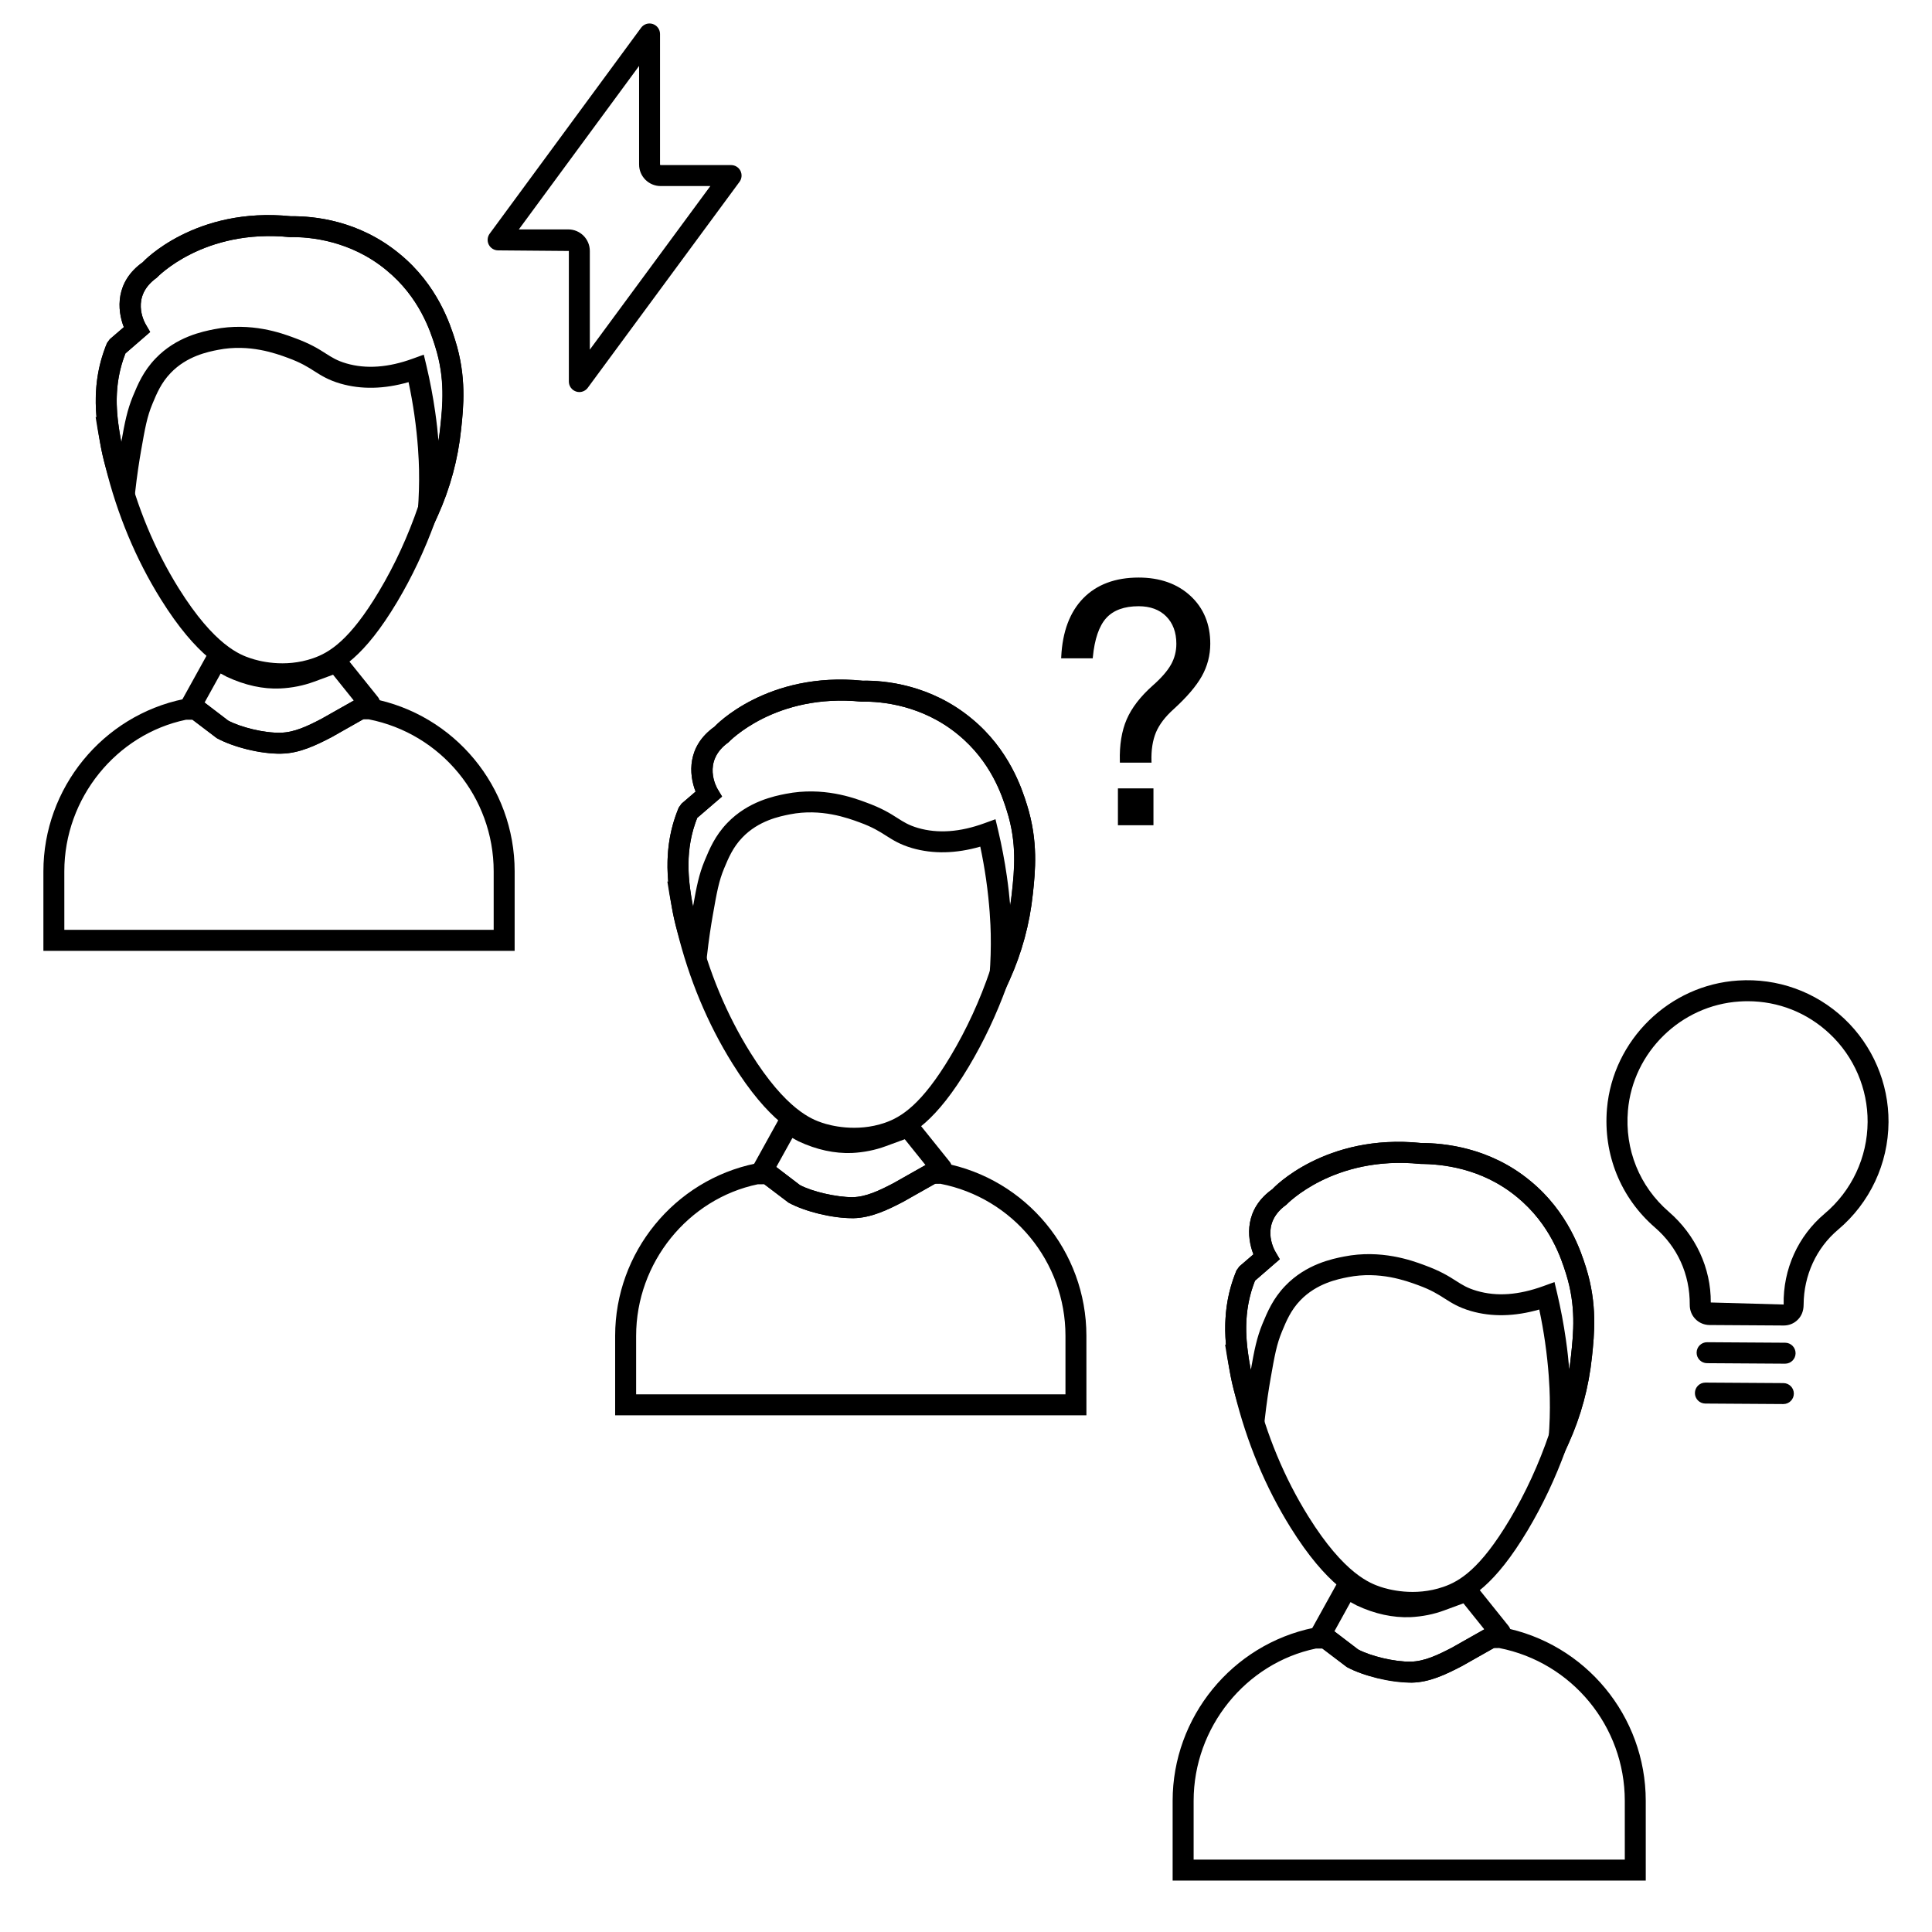
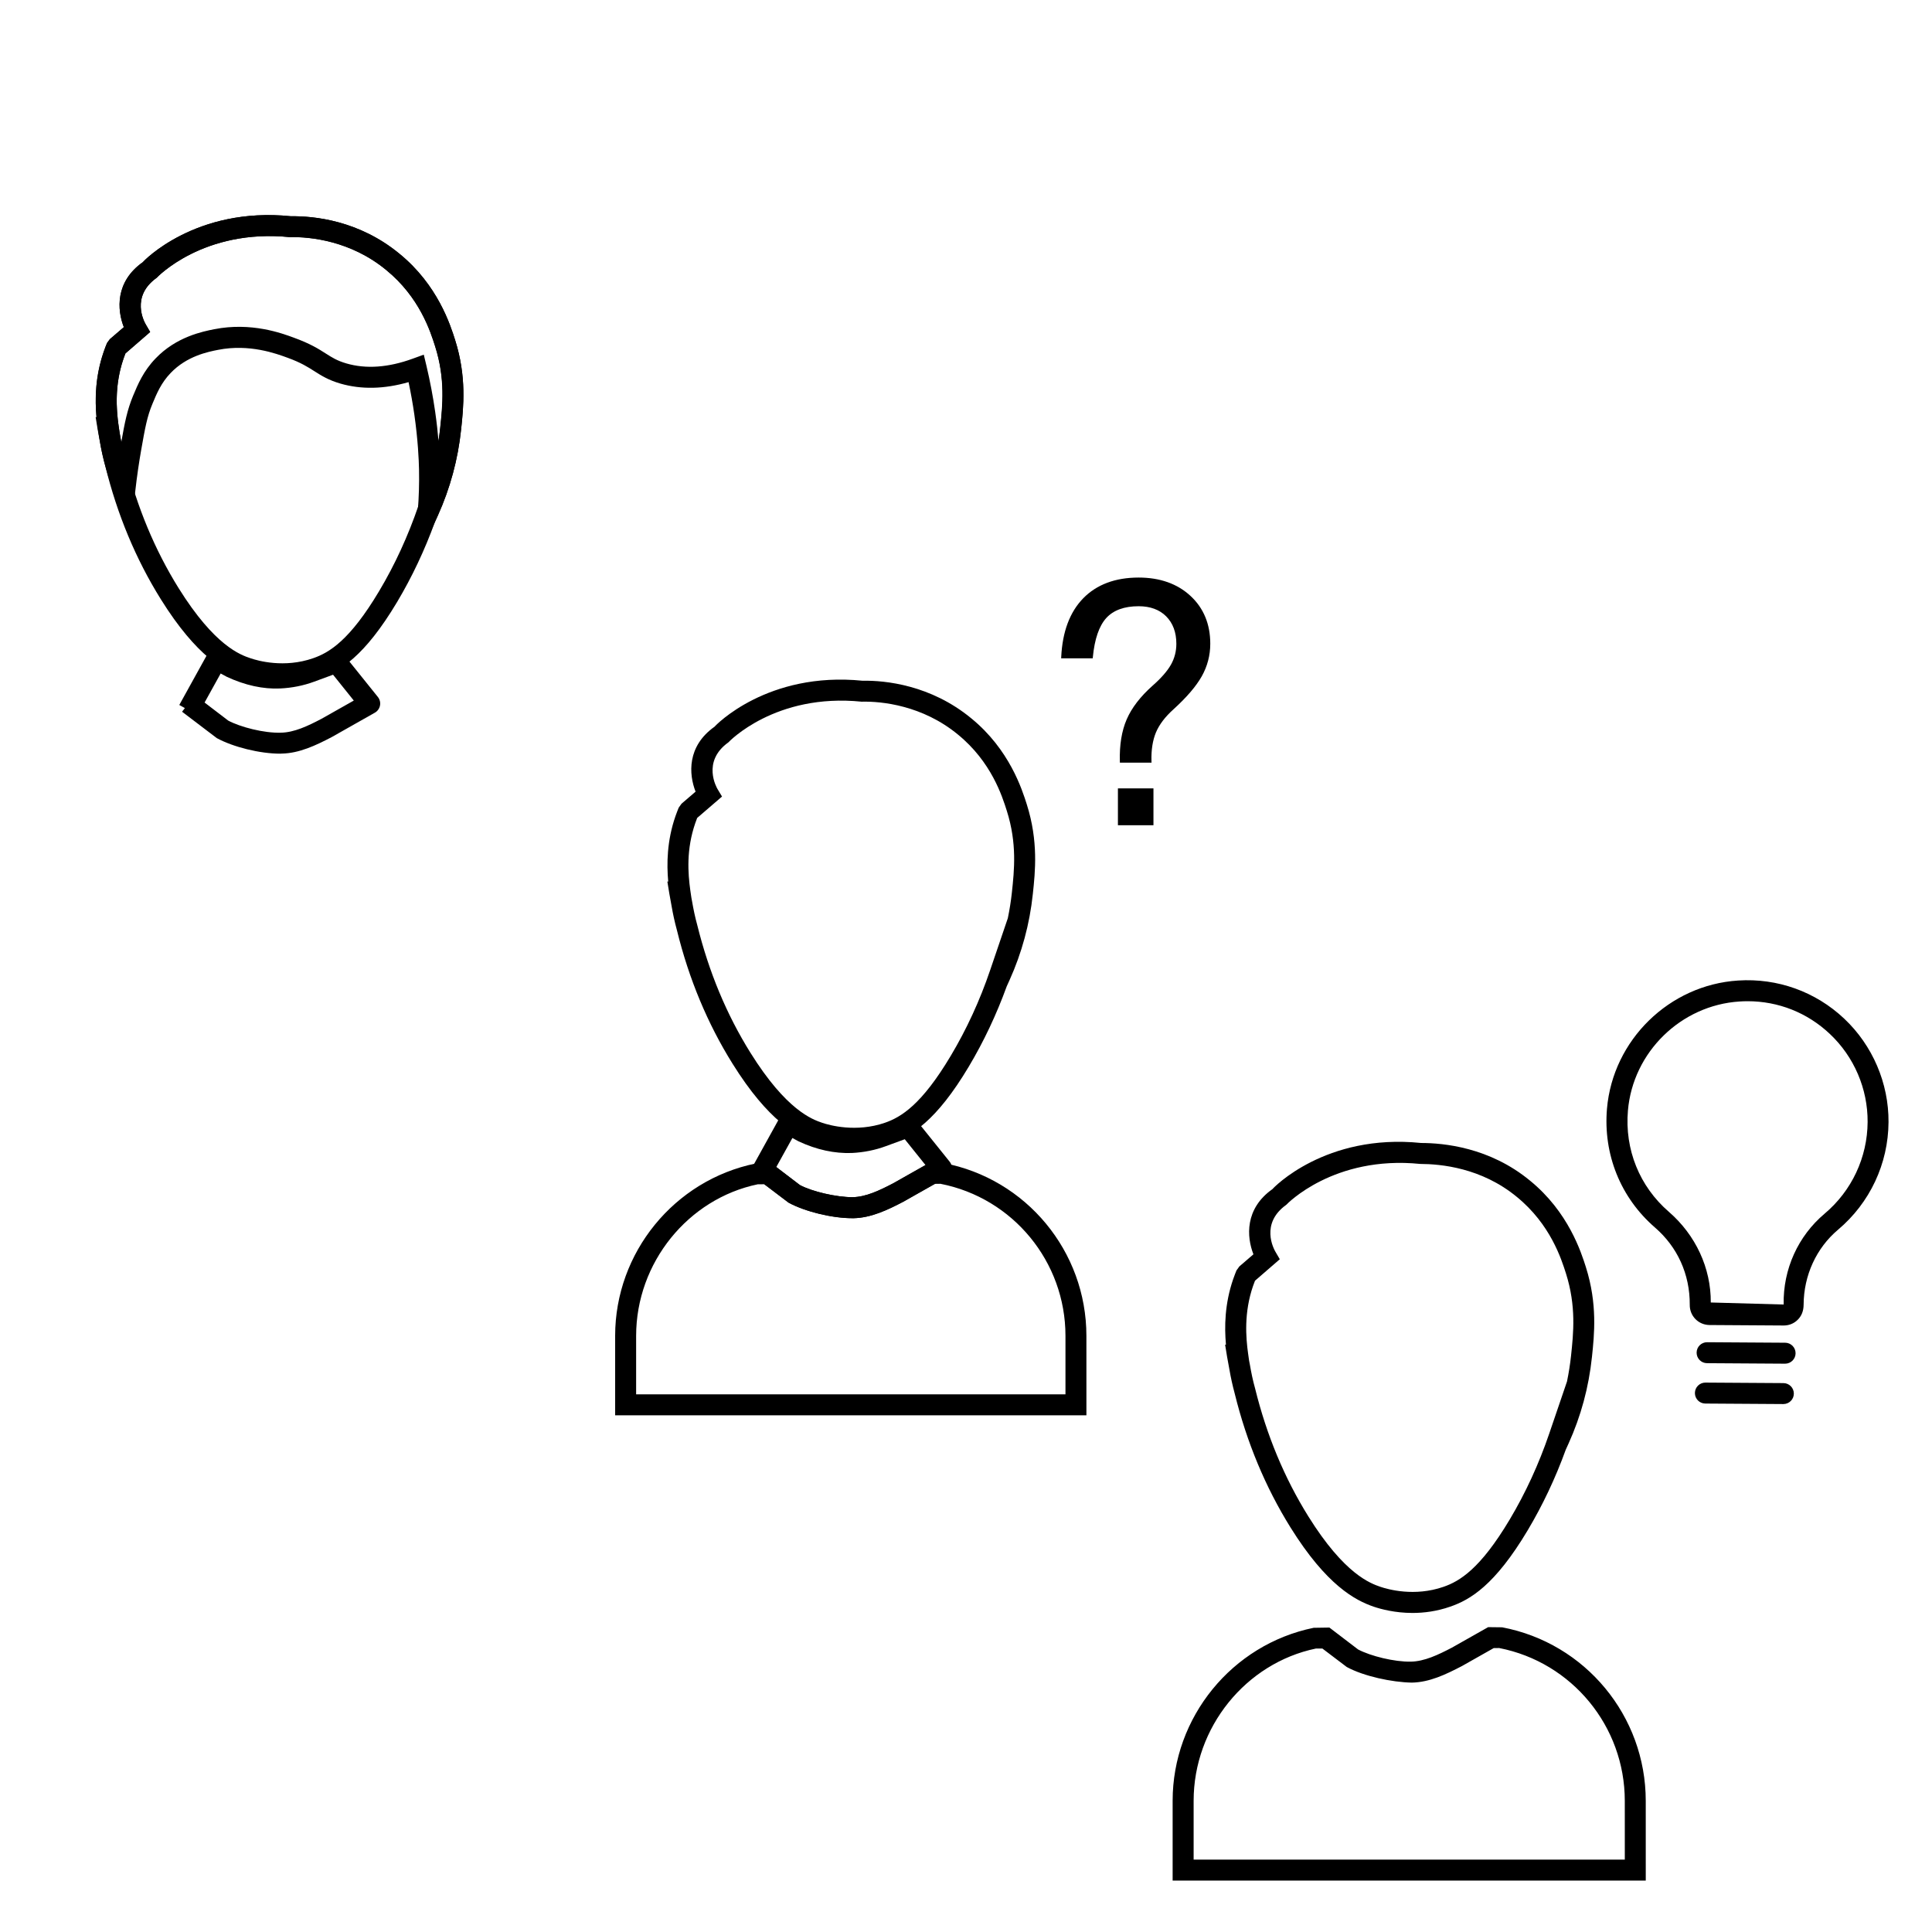
<svg xmlns="http://www.w3.org/2000/svg" fill="#000000" width="800px" height="800px" version="1.1" viewBox="144 144 512 512">
  <g>
    <path d="m218.81 325.35c-4.668 0-8.387-1.023-10.246-1.66-4.859-1.66-12.434-5.625-21.953-20.902-6.625-10.625-11.574-22.508-14.715-35.32-0.629-2.305-1.082-4.43-1.387-6.215-0.273-1.461-0.465-2.469-0.637-3.504l-0.527-3.231h0.223c-0.422-4.66-0.348-10.734 1.91-17.293 0.332-0.984 0.66-1.785 0.883-2.32l0.742-1.016 3.711-3.191c-1.801-4.594-2.32-12.039 5.055-17.234 0.133-0.234 13.938-14.734 39.215-12.156 6.207-0.074 18.078 1.113 28.793 9.957 10.137 8.27 13.477 18.871 14.738 22.863 3.074 9.734 2.215 17.781 1.586 23.656-0.844 8.023-2.918 15.625-6.164 22.836l-0.77 1.695c-2.727 7.504-6.098 14.633-10.031 21.227-8.676 14.527-15.188 18.336-20.418 20.145-3.578 1.238-6.992 1.664-10.008 1.664zm-43.098-66.543c0.059 0.32 0.125 0.629 0.18 0.949 0.387 2.199 0.785 4.148 1.387 6.328 3.023 12.305 7.75 23.641 14.055 33.777 9.574 15.359 16.441 17.699 19.027 18.574 1.965 0.676 8.98 2.668 16.625 0 4.281-1.48 9.715-4.75 17.465-17.746 4.188-7.008 7.707-14.664 10.461-22.738l4.644-13.641c0.473-2.266 0.836-4.555 1.082-6.867 0.637-5.934 1.395-13.016-1.332-21.641-1.23-3.891-4.106-13.012-12.973-20.242-9.363-7.734-20.152-8.84-25.5-8.707-22.91-2.34-35.215 10.641-35.328 10.773-6.934 4.957-3.305 11.633-2.867 12.371l1.156 1.984-6.559 5.676c-0.156 0.387-0.324 0.844-0.504 1.371-2.422 7.047-1.902 13.582-1.297 17.887z" />
    <path d="m218.22 343.73c-5.328 0-12.395-1.742-16.766-4.121l-9.203-6.992 0.742-0.969-1.48-0.824 7.438-13.449c0.742-1.332 2.422-1.828 3.758-1.098l3.883 2.113c3.891 1.809 7.742 2.668 11.387 2.504 2.586-0.125 5.059-0.613 7.352-1.469l6.883-2.543c1.113-0.406 2.387-0.066 3.125 0.867l8.801 10.957c0.512 0.637 0.719 1.469 0.562 2.266-0.156 0.801-0.652 1.496-1.363 1.898l-11.461 6.484c-4.18 2.18-8.57 4.273-13.227 4.356-0.148 0.02-0.289 0.02-0.43 0.02zm-20.004-13.551 6.262 4.785c3.262 1.742 9.543 3.348 13.938 3.207 3.578-0.059 7.156-1.777 10.809-3.691l8.535-4.824-5.496-6.848-5.008 1.844c-2.832 1.043-5.859 1.652-9.016 1.801-4.477 0.207-9.285-0.828-14.145-3.098l-1.617-0.871z" />
-     <path d="m280.39 395.98h-124.89v-21.055c0-22.051 15.656-41.254 37.223-45.676l4.172-0.059 7.566 5.777c3.262 1.742 9.543 3.348 13.938 3.207 3.578-0.066 7.156-1.777 10.809-3.691l9.574-5.41 3.43-0.008 0.258 0.043c21.977 4.156 37.918 23.418 37.918 45.809l-0.004 21.062zm-119.34-5.559h113.78v-15.5c0-19.633-13.922-36.539-33.141-40.297h-1.438l-8.395 4.75c-4.18 2.18-8.57 4.273-13.227 4.356-5.477 0.141-12.699-1.676-17.188-4.113l-6.422-4.875h-1.734c-18.441 3.836-32.238 20.754-32.238 40.172z" />
    <path d="m253.48 295.14 1.254-15.887c0.273-3.527 0.387-7.164 0.312-10.816-0.051-2.547-0.281-7.84-1.238-14.543-0.414-2.867-0.926-5.758-1.535-8.625-6.469 1.859-12.52 1.984-18.055 0.387-3.231-0.941-5.098-2.141-6.906-3.289-1.75-1.117-3.555-2.266-7.039-3.535-3.113-1.148-10.195-3.742-18.441-2.125-2.691 0.527-8.305 1.629-12.617 6.148-2.512 2.617-3.691 5.445-4.824 8.18-1.395 3.348-1.926 6.231-3.016 12.445-0.473 2.727-1.059 6.445-1.555 10.914l-1.223 10.938-4.121-10.203c-1.816-4.488-3.148-9.156-3.957-13.871-0.91-5.289-2.438-14.145 0.969-24.035 0.332-0.984 0.66-1.785 0.883-2.32l0.742-1.016 3.711-3.191c-1.801-4.594-2.32-12.039 5.055-17.234 0.125-0.234 13.93-14.734 39.207-12.156 6.207-0.074 18.078 1.113 28.793 9.957 10.137 8.27 13.477 18.871 14.738 22.863 3.074 9.734 2.215 17.781 1.586 23.656-0.844 8.023-2.918 15.625-6.164 22.836zm-76.234-57.48c-0.156 0.387-0.324 0.844-0.504 1.371-2.941 8.551-1.621 16.211-0.754 21.285 0.051 0.273 0.105 0.555 0.156 0.828 0.91-5.156 1.57-8.5 3.098-12.195 1.297-3.106 2.734-6.57 5.965-9.934 5.527-5.793 12.559-7.172 15.566-7.766 9.793-1.941 17.93 1.074 20.988 2.199 4.477 1.621 6.637 3 8.551 4.223 1.684 1.074 3.008 1.918 5.469 2.637 5.231 1.527 11.145 1.098 17.59-1.254l2.934-1.066 0.727 3.039c0.941 3.984 1.711 8.047 2.289 12.07 0.414 2.883 0.695 5.519 0.891 7.801 0.18-1.148 0.332-2.312 0.461-3.477 0.637-5.934 1.395-13.016-1.332-21.641-1.23-3.891-4.106-13.012-12.973-20.242-9.363-7.734-20.152-8.84-25.5-8.707-22.941-2.32-35.246 10.66-35.359 10.793-6.934 4.957-3.305 11.633-2.867 12.371l1.156 1.984z" />
-     <path d="m297.53 247.9c-0.289 0-0.578-0.043-0.867-0.141-1.133-0.379-1.91-1.438-1.91-2.637v-34.613l-18.746-0.156c-1.051 0-2.008-0.594-2.481-1.527-0.465-0.934-0.379-2.059 0.246-2.906l40.125-54.566c0.703-0.965 1.941-1.371 3.106-0.992 1.133 0.379 1.91 1.438 1.91 2.637v34.594c0 0.09 0.074 0.156 0.156 0.156h18.68c1.051 0 2.008 0.594 2.481 1.527 0.465 0.934 0.379 2.051-0.246 2.906l-40.215 54.582c-0.539 0.73-1.371 1.137-2.238 1.137zm-16.031-43.105h13.098c3.156 0 5.711 2.562 5.711 5.711v26.152l31.941-43.352h-13.172c-3.156 0-5.711-2.562-5.711-5.711v-26.121z" />
    <path d="m370.34 448.44c-4.66 0-8.387-1.016-10.254-1.645-4.875-1.676-12.445-5.652-21.953-20.906-6.609-10.578-11.566-22.457-14.723-35.312-0.629-2.305-1.082-4.43-1.387-6.215-0.273-1.461-0.465-2.469-0.637-3.512l-0.527-3.231h0.223c-0.414-4.668-0.348-10.758 1.91-17.293 0.34-0.977 0.66-1.762 0.875-2.297l0.75-1.043 3.719-3.191c-1.801-4.594-2.328-12.031 5.055-17.234 0.141-0.238 13.945-14.707 39.207-12.156 5.918-0.125 18.062 1.098 28.793 9.957 10.137 8.27 13.477 18.871 14.738 22.863 3.074 9.734 2.215 17.781 1.586 23.656-0.844 8.023-2.918 15.625-6.164 22.836l-0.762 1.684c-2.719 7.484-6.09 14.617-10.039 21.242-8.652 14.508-15.18 18.328-20.418 20.152-3.562 1.215-6.977 1.645-9.992 1.645zm-43.121-66.582c0.059 0.332 0.125 0.668 0.184 1 0.387 2.199 0.785 4.148 1.387 6.328 3.047 12.352 7.773 23.688 14.062 33.77 9.559 15.336 16.441 17.699 19.02 18.59 1.965 0.668 9.008 2.621 16.633 0 4.289-1.488 9.727-4.769 17.457-17.75 4.199-7.031 7.719-14.676 10.453-22.738l4.668-13.723c0.465-2.246 0.828-4.504 1.074-6.793 0.637-5.934 1.395-13.016-1.332-21.641-1.23-3.891-4.106-13.012-12.965-20.242-9.371-7.734-20.234-8.848-25.508-8.707-22.91-2.328-35.207 10.652-35.324 10.781-7.129 5.098-3.051 12.07-2.883 12.359l1.199 2-6.586 5.668c-0.156 0.395-0.332 0.867-0.512 1.395-2.387 6.926-1.949 13.188-1.297 17.871z" />
    <path d="m369.73 466.83c-5.32 0-12.387-1.734-16.766-4.125l-9.203-6.981 0.75-0.969-1.488-0.824 7.438-13.441c0.742-1.332 2.422-1.828 3.758-1.09l3.883 2.113c3.891 1.801 7.766 2.676 11.387 2.496 2.602-0.125 5.074-0.613 7.344-1.461l6.891-2.535c1.141-0.422 2.387-0.066 3.125 0.867l8.801 10.957c0.512 0.629 0.719 1.461 0.562 2.258-0.156 0.801-0.652 1.496-1.363 1.898l-11.461 6.477c-4.172 2.188-8.559 4.281-13.227 4.371-0.141-0.012-0.281-0.012-0.43-0.012zm-20.004-13.551 6.262 4.777c3.273 1.742 9.602 3.207 13.945 3.215 3.586-0.066 7.148-1.785 10.801-3.691l8.535-4.824-5.496-6.848-5.008 1.836c-2.809 1.043-5.84 1.652-9.008 1.809-4.578 0.164-9.289-0.824-14.152-3.098l-1.613-0.875z" />
    <path d="m431.92 519.07h-124.9v-21.062c0-22.051 15.656-41.254 37.23-45.668l4.164-0.066 7.57 5.777c3.273 1.742 9.602 3.207 13.945 3.215 3.586-0.066 7.148-1.785 10.801-3.691l9.578-5.41 3.691 0.043c21.969 4.156 37.91 23.414 37.91 45.801l0.004 21.062zm-119.34-5.555h113.78v-15.508c0-19.625-13.914-36.539-33.133-40.289l-1.453 0.008-8.387 4.734c-4.172 2.188-8.559 4.281-13.227 4.371-5.195 0.051-12.691-1.676-17.188-4.125l-6.422-4.867-1.727 0.008c-18.449 3.836-32.242 20.754-32.242 40.172z" />
-     <path d="m404.99 418.24 1.254-15.887c0.273-3.527 0.387-7.164 0.312-10.816-0.051-2.547-0.281-7.84-1.238-14.543-0.414-2.867-0.926-5.758-1.535-8.625-6.469 1.859-12.52 1.984-18.055 0.387-3.231-0.941-5.098-2.141-6.906-3.289-1.75-1.117-3.555-2.266-7.039-3.535-3.098-1.133-10.172-3.758-18.441-2.125-2.695 0.535-8.305 1.637-12.617 6.148-2.519 2.621-3.695 5.469-4.84 8.215-1.363 3.281-1.902 6.172-2.992 12.402-0.48 2.727-1.066 6.438-1.555 10.906l-1.207 10.973-4.133-10.238c-1.824-4.512-3.156-9.18-3.965-13.871-0.91-5.281-2.438-14.121 0.969-24.035 0.34-0.977 0.66-1.762 0.875-2.297l0.75-1.043 3.719-3.191c-1.801-4.594-2.328-12.031 5.055-17.234 0.141-0.238 13.945-14.707 39.207-12.156 5.918-0.125 18.062 1.098 28.793 9.957 10.137 8.27 13.477 18.871 14.738 22.863 3.074 9.734 2.215 17.781 1.586 23.656-0.844 8.023-2.918 15.625-6.164 22.836zm-76.223-57.484c-0.156 0.395-0.332 0.867-0.512 1.395-2.941 8.551-1.57 16.516-0.754 21.27 0.051 0.281 0.105 0.57 0.156 0.852 0.941-5.344 1.562-8.527 3.09-12.211 1.281-3.082 2.727-6.559 5.957-9.934 5.535-5.785 12.559-7.172 15.559-7.758 9.848-1.934 17.965 1.074 21.027 2.199 4.461 1.613 6.625 3 8.527 4.215 1.684 1.074 3.008 1.918 5.469 2.637 5.238 1.52 11.145 1.105 17.59-1.254l2.934-1.066 0.727 3.039c0.941 3.984 1.711 8.047 2.289 12.07 0.414 2.883 0.695 5.519 0.891 7.801 0.18-1.148 0.332-2.312 0.461-3.477 0.637-5.934 1.395-13.016-1.332-21.641-1.23-3.891-4.106-13.012-12.965-20.242-9.371-7.734-20.234-8.848-25.508-8.707-22.91-2.328-35.207 10.652-35.324 10.781-7.129 5.098-3.051 12.07-2.883 12.359l1.199 2z" />
    <path d="m440.26 352.93h9.418v9.766h-9.418z" />
    <path d="m459.48 301.91c-3.488-3.223-8.105-4.852-13.734-4.852-6.18 0-11.121 1.852-14.676 5.488-3.551 3.637-5.512 8.859-5.832 15.523l-0.023 0.387h8.371l0.031-0.332c0.461-4.766 1.652-8.238 3.551-10.336 1.891-2.082 4.777-3.133 8.578-3.133 3.066 0 5.519 0.902 7.289 2.668 1.801 1.801 2.711 4.254 2.711 7.289 0 1.984-0.48 3.844-1.43 5.527-0.957 1.703-2.602 3.578-4.867 5.57-3.246 2.891-5.551 5.891-6.867 8.941-1.32 3.051-1.926 6.777-1.809 11.098l0.008 0.355h8.387l-0.016-0.379c-0.09-2.973 0.32-5.535 1.184-7.617 0.875-2.082 2.43-4.141 4.637-6.121 3.488-3.172 6.016-6.113 7.504-8.758 1.496-2.66 2.258-5.562 2.258-8.625 0.008-5.195-1.762-9.473-5.254-12.695z" />
    <path d="m518.34 571.45c-4.691 0-8.426-1.031-10.297-1.66-4.883-1.676-12.484-5.652-22.035-20.98-6.637-10.652-11.609-22.582-14.781-35.453-0.629-2.32-1.082-4.453-1.387-6.246-0.273-1.453-0.465-2.481-0.645-3.527l-0.527-3.231h0.223c-0.422-4.684-0.355-10.789 1.918-17.383 0.34-0.977 0.66-1.758 0.867-2.289l0.762-1.059 3.734-3.215c-1.809-4.609-2.34-12.078 5.066-17.301 0.133-0.238 13.996-14.805 39.363-12.203 5.934 0.008 18.137 1.113 28.887 9.996 10.172 8.305 13.535 18.953 14.805 22.953v0.008c3.074 9.75 2.215 17.82 1.594 23.715-0.852 8.121-2.934 15.742-6.195 22.961l-0.754 1.66c-2.734 7.551-6.129 14.715-10.09 21.359-8.707 14.582-15.246 18.402-20.5 20.219-3.562 1.246-6.988 1.676-10.008 1.676zm-43.312-66.844c0.066 0.324 0.133 0.652 0.191 0.977 0.387 2.238 0.785 4.188 1.395 6.371 3.039 12.367 7.785 23.754 14.113 33.91 9.609 15.418 16.516 17.766 19.109 18.664 1.977 0.668 9.016 2.668 16.699 0 4.312-1.488 9.758-4.769 17.543-17.82 4.207-7.047 7.742-14.73 10.5-22.836l4.691-13.758c0.465-2.254 0.828-4.535 1.074-6.832 0.637-5.992 1.395-13.098-1.332-21.754-1.238-3.906-4.133-13.062-13.031-20.332-9.402-7.75-20.145-8.719-25.621-8.742-22.914-2.305-35.355 10.684-35.473 10.824-6.973 4.984-3.32 11.691-2.891 12.441l1.164 1.992-6.57 5.691c-0.156 0.395-0.34 0.867-0.52 1.398-2.43 7.055-1.91 13.625-1.305 17.953z" />
-     <path d="m517.73 589.91c-5.348 0-12.441-1.742-16.824-4.141l-9.238-7.016 0.734-0.965-1.473-0.816 7.477-13.5c0.742-1.348 2.402-1.828 3.766-1.09l3.891 2.117c3.891 1.816 7.727 2.66 11.438 2.512 2.609-0.125 5.098-0.621 7.387-1.469l6.906-2.547c1.098-0.398 2.379-0.066 3.125 0.867l8.832 11.004c0.512 0.629 0.719 1.461 0.562 2.258-0.156 0.801-0.652 1.496-1.363 1.898l-11.508 6.504c-4.379 2.281-8.617 4.297-13.277 4.387-0.145-0.004-0.293-0.004-0.434-0.004zm-20.102-13.59 6.289 4.801c3.289 1.75 9.645 3.328 14.004 3.231 3.586-0.066 7.188-1.793 10.867-3.711l8.57-4.844-5.535-6.898-5.031 1.852c-2.824 1.051-5.859 1.66-9.047 1.816-4.586 0.164-9.344-0.828-14.211-3.113l-1.629-0.883z" />
    <path d="m580.14 642.37h-125.38v-21.137c0-22.129 15.715-41.418 37.371-45.848l4.172-0.066 7.602 5.801c3.289 1.75 9.645 3.328 14.004 3.231 3.586-0.066 7.188-1.793 10.867-3.711l9.602-5.43 3.703 0.043c22.055 4.172 38.059 23.516 38.059 45.988l0.004 21.129zm-119.82-5.555h114.27l-0.004-15.582c0-19.723-13.98-36.703-33.273-40.484l-1.453 0.008-8.43 4.766c-4.379 2.281-8.617 4.297-13.277 4.387-5.281-0.09-12.75-1.684-17.254-4.141l-6.453-4.891-1.742 0.008c-18.531 3.859-32.379 20.84-32.379 40.348v15.582z" />
-     <path d="m553.16 541 1.238-15.816c0.281-3.594 0.395-7.254 0.312-10.863-0.051-2.57-0.281-7.875-1.246-14.609-0.414-2.883-0.926-5.785-1.543-8.676-6.496 1.867-12.582 2-18.129 0.395-3.246-0.949-5.113-2.148-6.934-3.305-1.75-1.117-3.562-2.281-7.062-3.551-3.121-1.148-10.211-3.758-18.531-2.125-2.703 0.527-8.336 1.637-12.684 6.172-2.512 2.621-3.691 5.469-4.832 8.211-1.398 3.379-1.941 6.277-3.031 12.508v0.008c-0.48 2.734-1.066 6.461-1.562 10.957l-1.215 10.965-4.125-10.238c-1.828-4.527-3.164-9.215-3.973-13.922-0.918-5.305-2.453-14.195 0.969-24.133 0.34-0.977 0.66-1.758 0.867-2.289l0.762-1.059 3.734-3.215c-1.809-4.609-2.34-12.078 5.066-17.301 0.133-0.238 13.996-14.805 39.363-12.203 5.934 0.008 18.137 1.113 28.887 9.996 10.18 8.312 13.543 18.961 14.805 22.961 3.074 9.75 2.215 17.82 1.594 23.715-0.852 8.121-2.934 15.742-6.195 22.961zm-76.578-57.598c-0.156 0.395-0.332 0.867-0.512 1.398-2.957 8.57-1.629 16.27-0.754 21.367 0.059 0.297 0.109 0.594 0.164 0.891 0.91-5.199 1.57-8.566 3.113-12.301 1.305-3.125 2.758-6.602 5.988-9.973 5.559-5.816 12.609-7.203 15.617-7.793 9.809-1.934 17.996 1.074 21.078 2.207 4.488 1.629 6.66 3.016 8.57 4.238 1.695 1.082 3.023 1.926 5.496 2.644 5.312 1.562 11.098 1.133 17.68-1.254l2.934-1.066 0.719 3.039c0.941 4.008 1.711 8.082 2.289 12.121 0.422 2.934 0.711 5.609 0.902 7.926 0.184-1.184 0.348-2.379 0.465-3.578 0.637-5.992 1.395-13.098-1.332-21.746-1.238-3.906-4.125-13.07-13.031-20.336-9.387-7.742-19.871-8.707-25.621-8.742-22.914-2.305-35.355 10.684-35.473 10.824-6.973 4.984-3.32 11.691-2.891 12.441l1.164 1.992z" />
    <path d="m616.61 516.09h-0.016l-20.664-0.133c-1.535-0.008-2.769-1.258-2.762-2.793 0.008-1.535 1.254-2.762 2.777-2.762h0.016l20.664 0.133c1.535 0.008 2.769 1.258 2.762 2.793-0.004 1.531-1.25 2.762-2.777 2.762z" />
    <path d="m617.07 505.39h-0.016l-20.672-0.133c-1.535-0.008-2.769-1.258-2.762-2.793s1.254-2.762 2.777-2.762h0.016l20.672 0.133c1.535 0.008 2.769 1.258 2.762 2.793-0.008 1.531-1.25 2.762-2.777 2.762z" />
    <path d="m616.7 495.27h-0.059l-19.559-0.125c-1.438-0.008-2.777-0.562-3.766-1.57-0.992-1.008-1.527-2.34-1.512-3.785 0.051-8.137-3.297-15.352-9.195-20.465-9.129-7.898-13.773-19.391-12.742-31.52 1.57-18.195 16.516-32.801 34.762-33.957 10.379-0.676 20.484 2.91 28.109 10.105 7.527 7.098 11.809 17.102 11.742 27.422-0.066 11.023-4.949 21.418-13.395 28.523-5.734 4.84-9.062 12.078-9.105 19.84-0.008 1.695-0.562 3.031-1.57 4.016-0.977 0.984-2.297 1.516-3.711 1.516zm-9.57-85.938c-0.711 0-1.414 0.023-2.133 0.074-15.527 0.984-28.25 13.41-29.578 28.887-0.891 10.328 3.059 20.117 10.84 26.844 7.129 6.18 11.18 14.938 11.113 24.035l19.316 0.539c-0.184-9.402 3.852-18.168 10.832-24.059 7.203-6.055 11.359-14.914 11.418-24.301 0.059-8.801-3.586-17.309-10.004-23.344-5.965-5.637-13.641-8.676-21.805-8.676z" />
  </g>
</svg>